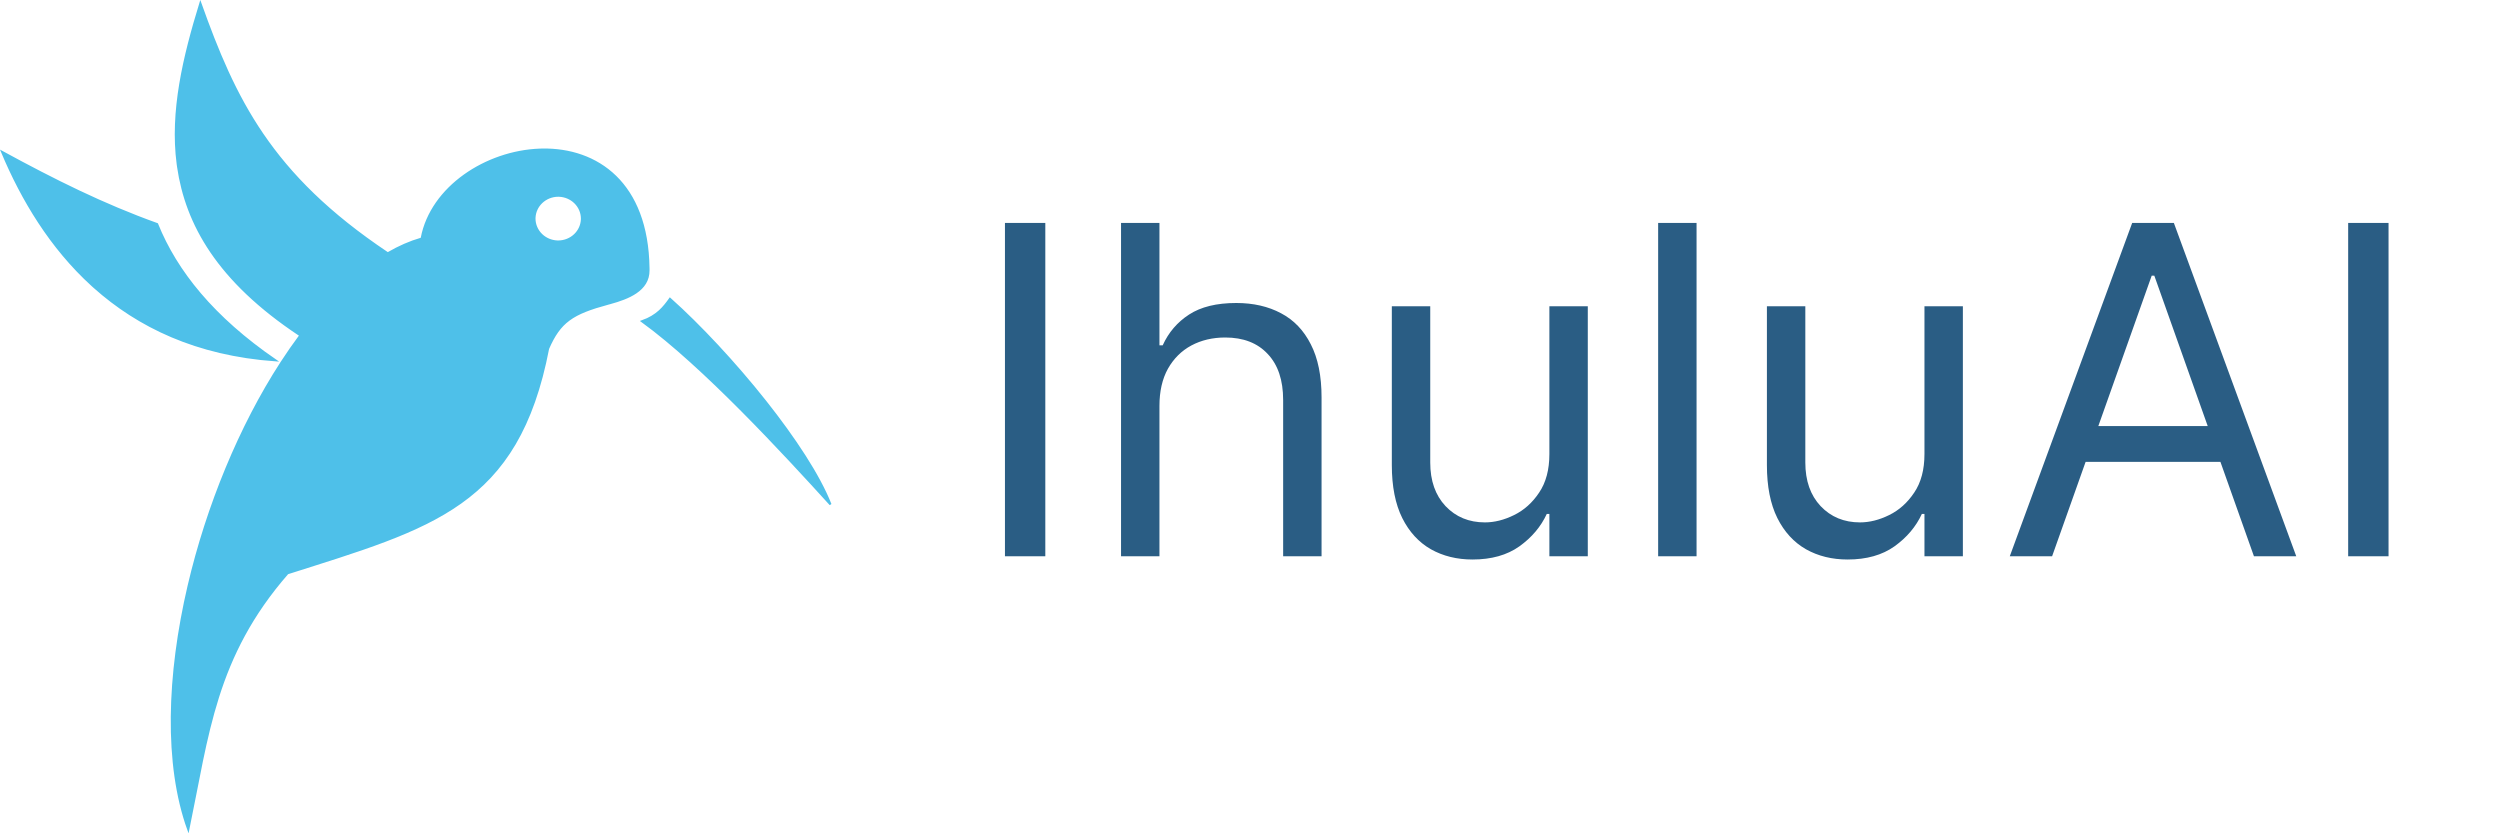
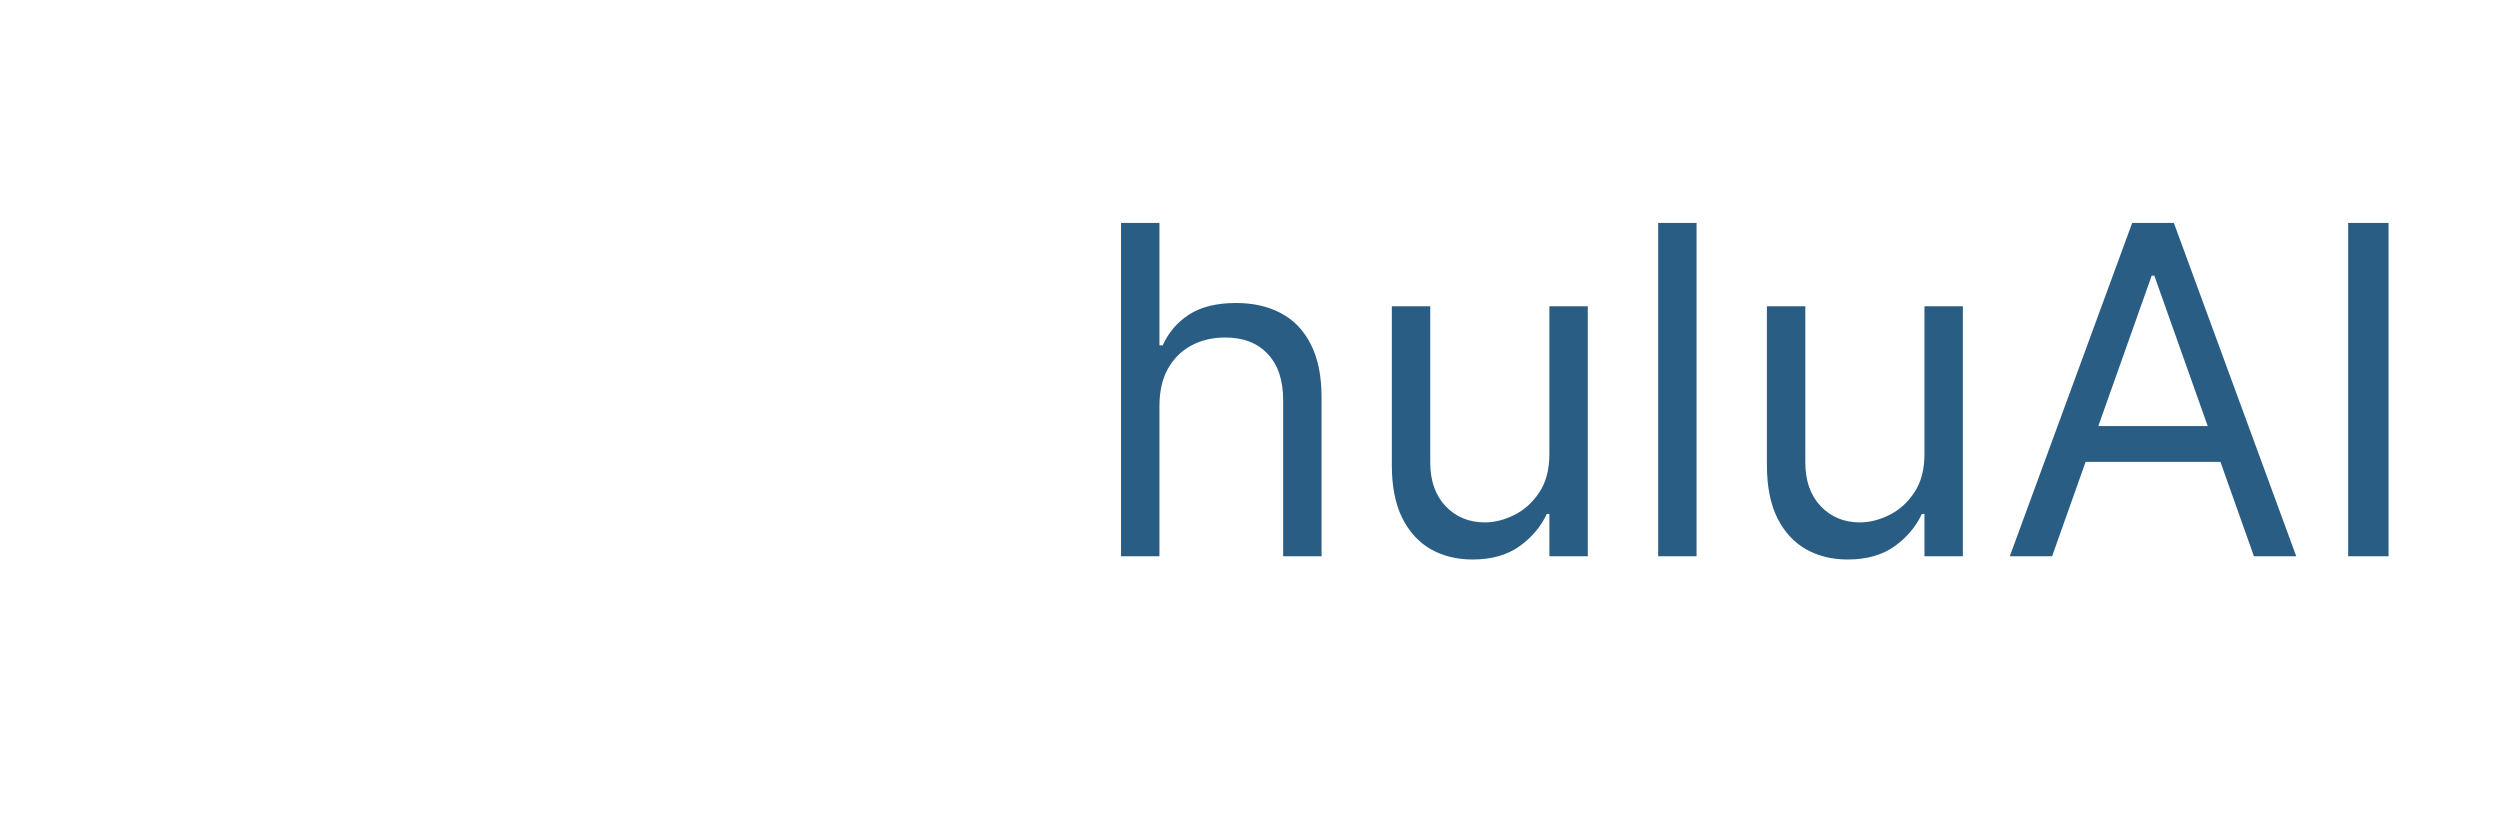
<svg xmlns="http://www.w3.org/2000/svg" width="1200" height="400" viewBox="0 0 1200 400" fill="none">
-   <path d="M96.176 1.586C104.367 24.595 112.769 45.059 125.93 64.379C139.365 84.1 157.741 102.609 185.868 121.436L186.128 121.609L186.397 121.452C191.546 118.459 196.777 116.154 202.09 114.618L202.385 114.533L202.442 114.232C207.132 89.803 233.422 72.764 259.132 71.83L260.356 71.798C273.332 71.585 286.007 75.552 295.458 84.796C304.758 93.892 310.994 108.152 311.271 128.727L311.28 129.711V129.713C311.323 134.534 308.879 137.899 305.215 140.393C301.759 142.744 297.251 144.293 292.807 145.504L291.919 145.742L291.916 145.743C283.292 148.068 277.476 150.237 273.121 153.447C268.748 156.67 265.891 160.909 263.104 167.273L263.082 167.324L263.071 167.379C255.768 205.177 241.804 226.579 221.094 241.295C200.335 256.045 172.771 264.108 138.135 275.131L138.001 275.174L137.909 275.279C103.145 315.163 99.821 352.565 90.378 398.186C79.115 366.925 80.496 324.151 90.556 281.151C99.493 242.948 115.267 204.63 135.028 174.147L135.802 174.196L135.242 173.817C138.04 169.516 140.917 165.371 143.866 161.406L144.181 160.983L143.741 160.691C104.55 134.675 89.496 107.543 85.478 80.026L85.296 78.716C81.98 53.545 88.258 27.389 96.176 1.586ZM321.595 143.442C335.816 156.135 352.731 174.22 367.362 192.688C381.318 210.305 393.158 228.225 398.622 242.12C376.278 217.511 337.659 175.638 308.211 154.217C315.468 151.646 318.667 147.536 321.595 143.442ZM1.008 72.931C25.854 86.465 49.626 98.338 75.401 107.563C84.602 130.358 102.341 152.45 132.198 172.958C94.225 170.201 66.415 156.668 45.285 137.825L44.268 136.909C24.394 118.823 10.612 95.853 1.008 72.931ZM267.936 93.939C264.923 93.948 262.034 95.105 259.898 97.162C257.896 99.091 256.708 101.667 256.56 104.386L256.544 104.932V104.936C256.554 107.854 257.762 110.647 259.898 112.705C261.901 114.634 264.566 115.771 267.373 115.913L267.936 115.929H267.939C270.952 115.919 273.841 114.762 275.977 112.705C277.979 110.776 279.167 108.2 279.315 105.48L279.331 104.936V104.932C279.321 102.013 278.113 99.22 275.977 97.162C273.974 95.233 271.309 94.096 268.502 93.954L267.939 93.939H267.936Z" fill="#4EC0E9" stroke="#4EC0E9" />
-   <path d="M501.75 107V267H482.375V107H501.75ZM556.535 194.812V267H538.098V107H556.535V165.75H558.098C560.91 159.552 565.129 154.63 570.754 150.984C576.431 147.286 583.983 145.438 593.41 145.438C601.587 145.438 608.749 147.078 614.895 150.359C621.04 153.589 625.806 158.562 629.191 165.281C632.629 171.948 634.348 180.437 634.348 190.75V267H615.91V192C615.91 182.469 613.436 175.099 608.488 169.891C603.592 164.63 596.796 162 588.098 162C582.056 162 576.639 163.276 571.848 165.828C567.108 168.38 563.358 172.104 560.598 177C557.889 181.896 556.535 187.833 556.535 194.812ZM743.703 217.937V147H762.141V267H743.703V246.687H742.453C739.641 252.781 735.266 257.964 729.328 262.234C723.391 266.453 715.891 268.563 706.828 268.563C699.328 268.563 692.661 266.922 686.828 263.641C680.995 260.307 676.411 255.307 673.078 248.641C669.745 241.922 668.078 233.458 668.078 223.25V147H686.516V222C686.516 230.75 688.964 237.729 693.859 242.938C698.807 248.146 705.109 250.75 712.766 250.75C717.349 250.75 722.01 249.578 726.75 247.234C731.542 244.891 735.552 241.297 738.781 236.453C742.063 231.609 743.703 225.437 743.703 217.937ZM814.348 107V267H795.91V107H814.348ZM923.742 217.937V147H942.18V267H923.742V246.687H922.492C919.68 252.781 915.305 257.964 909.367 262.234C903.43 266.453 895.93 268.563 886.867 268.563C879.367 268.563 872.701 266.922 866.867 263.641C861.034 260.307 856.451 255.307 853.117 248.641C849.784 241.922 848.117 233.458 848.117 223.25V147H866.555V222C866.555 230.75 869.003 237.729 873.898 242.938C878.846 248.146 885.148 250.75 892.805 250.75C897.388 250.75 902.049 249.578 906.789 247.234C911.581 244.891 915.591 241.297 918.82 236.453C922.102 231.609 923.742 225.437 923.742 217.937ZM985.012 267H964.699L1023.45 107H1043.45L1102.2 267H1081.89L1034.07 132.312H1032.82L985.012 267ZM992.512 204.5H1074.39V221.687H992.512V204.5ZM1146.5 107V267H1127.12V107H1146.5Z" fill="#2A5D84" />
+   <path d="M501.75 107V267H482.375H501.75ZM556.535 194.812V267H538.098V107H556.535V165.75H558.098C560.91 159.552 565.129 154.63 570.754 150.984C576.431 147.286 583.983 145.438 593.41 145.438C601.587 145.438 608.749 147.078 614.895 150.359C621.04 153.589 625.806 158.562 629.191 165.281C632.629 171.948 634.348 180.437 634.348 190.75V267H615.91V192C615.91 182.469 613.436 175.099 608.488 169.891C603.592 164.63 596.796 162 588.098 162C582.056 162 576.639 163.276 571.848 165.828C567.108 168.38 563.358 172.104 560.598 177C557.889 181.896 556.535 187.833 556.535 194.812ZM743.703 217.937V147H762.141V267H743.703V246.687H742.453C739.641 252.781 735.266 257.964 729.328 262.234C723.391 266.453 715.891 268.563 706.828 268.563C699.328 268.563 692.661 266.922 686.828 263.641C680.995 260.307 676.411 255.307 673.078 248.641C669.745 241.922 668.078 233.458 668.078 223.25V147H686.516V222C686.516 230.75 688.964 237.729 693.859 242.938C698.807 248.146 705.109 250.75 712.766 250.75C717.349 250.75 722.01 249.578 726.75 247.234C731.542 244.891 735.552 241.297 738.781 236.453C742.063 231.609 743.703 225.437 743.703 217.937ZM814.348 107V267H795.91V107H814.348ZM923.742 217.937V147H942.18V267H923.742V246.687H922.492C919.68 252.781 915.305 257.964 909.367 262.234C903.43 266.453 895.93 268.563 886.867 268.563C879.367 268.563 872.701 266.922 866.867 263.641C861.034 260.307 856.451 255.307 853.117 248.641C849.784 241.922 848.117 233.458 848.117 223.25V147H866.555V222C866.555 230.75 869.003 237.729 873.898 242.938C878.846 248.146 885.148 250.75 892.805 250.75C897.388 250.75 902.049 249.578 906.789 247.234C911.581 244.891 915.591 241.297 918.82 236.453C922.102 231.609 923.742 225.437 923.742 217.937ZM985.012 267H964.699L1023.45 107H1043.45L1102.2 267H1081.89L1034.07 132.312H1032.82L985.012 267ZM992.512 204.5H1074.39V221.687H992.512V204.5ZM1146.5 107V267H1127.12V107H1146.5Z" fill="#2A5D84" />
</svg>